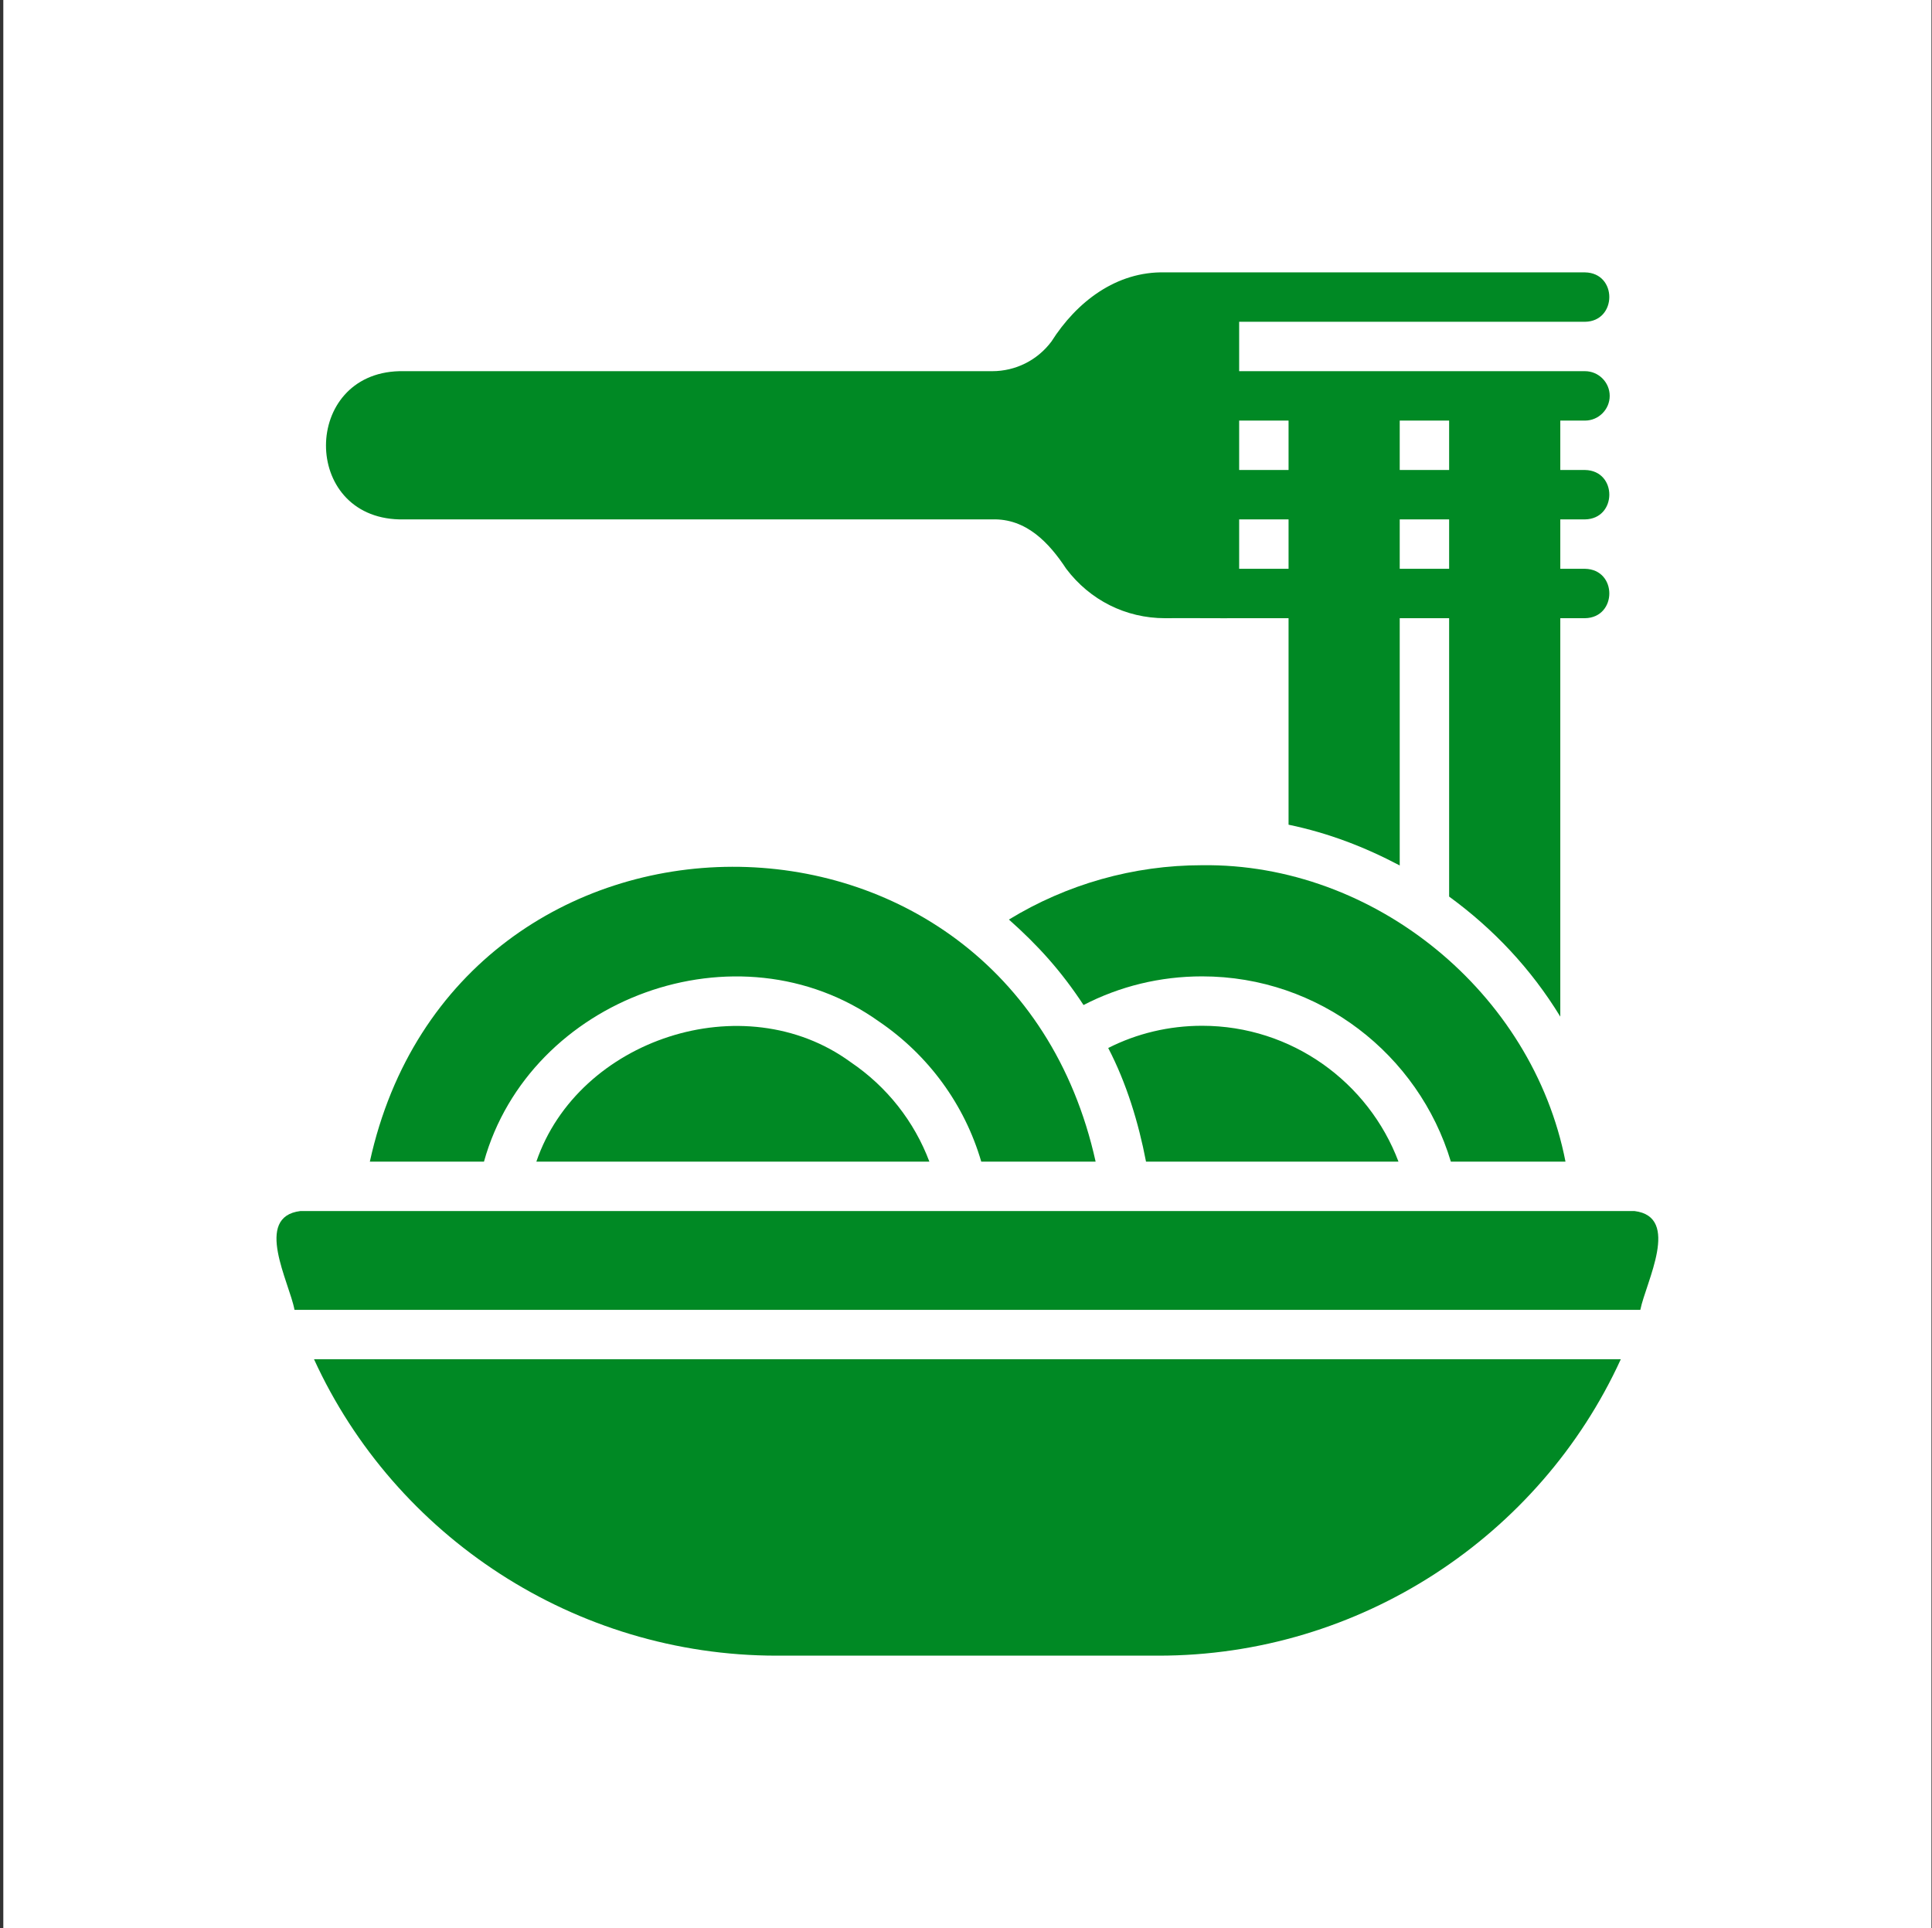
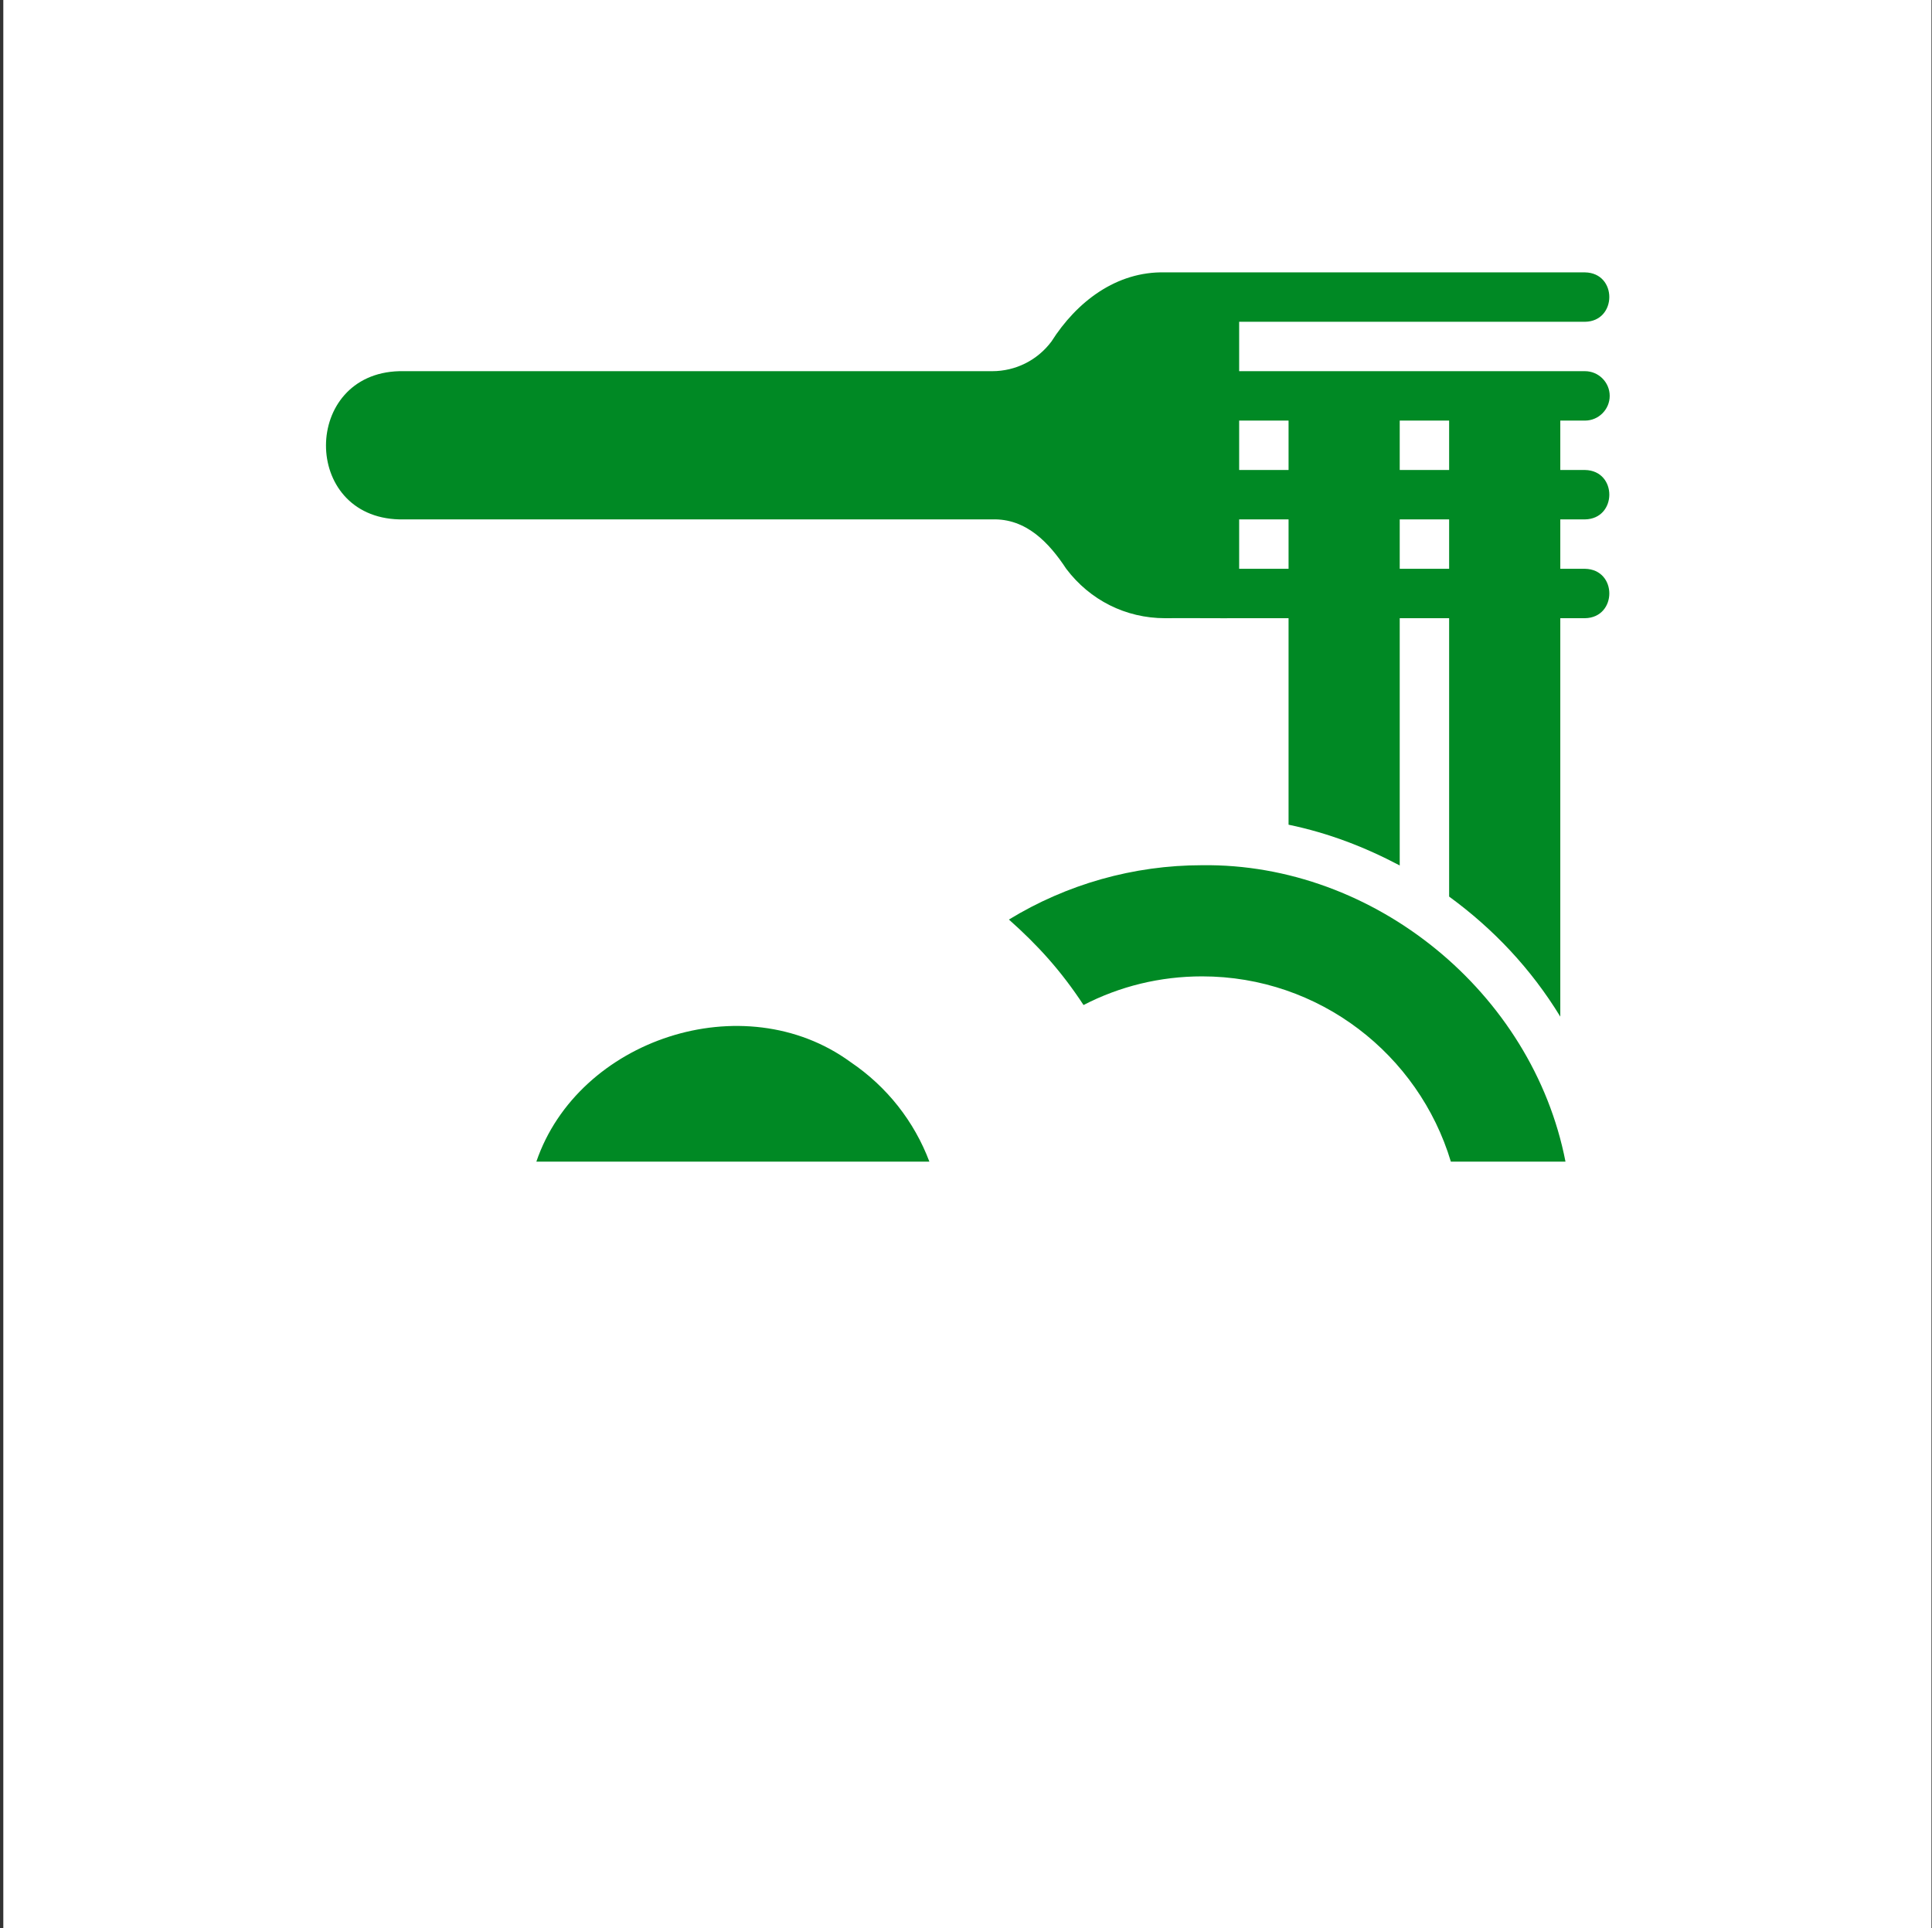
<svg xmlns="http://www.w3.org/2000/svg" width="501" height="500" viewBox="0 0 501 500" fill="none">
  <rect x="0" y="0" width="501" height="500" fill="#333333" stroke="none" />
  <rect width="500" height="500" transform="translate(0.859)" fill="white" />
-   <path d="M201.413 429.37H300.32C352.657 429.434 399.292 398.429 420.303 352.499H81.429C102.441 398.429 149.076 429.37 201.413 429.37ZM423.827 314.063H77.906C65.672 315.555 75.059 332.545 76.368 339.687C76.369 339.687 425.364 339.687 425.364 339.687C426.803 332.514 435.945 315.533 423.827 314.063ZM311.723 266.019C303.139 266.019 294.811 268.005 287.38 271.784C292.09 280.837 295.234 291.084 297.181 301.252H362.65C354.899 280.688 334.976 266.019 311.723 266.019ZM284.113 301.252C261.451 198.848 118.15 199.753 95.907 301.253C95.907 301.252 125.502 301.252 125.502 301.252C137.335 258.801 191.281 238.839 227.869 264.867C240.809 273.642 250.162 286.518 254.454 301.252H284.113Z" fill="#008924" />
  <path d="M220.569 275.436C192.87 255.216 149.917 269.492 139.086 301.253C139.085 301.252 241.004 301.252 241.004 301.252C237.096 290.874 230.05 281.842 220.569 275.436ZM405.957 301.252C397.419 257.388 356.364 223.806 311.725 224.381C293.917 224.381 276.621 229.313 261.631 238.474C269.073 245.087 275.158 251.766 280.977 260.638C290.394 255.77 300.835 253.207 311.725 253.207C342.154 253.207 367.906 273.514 376.233 301.252H405.957Z" fill="#008924" />
  <path d="M103.532 134.697H257.274C266.081 134.415 272.012 140.7 276.492 147.509C282.642 155.644 291.93 160.321 302.116 160.321C306.447 160.268 317.168 160.358 321.334 160.321C321.334 160.321 334.145 160.321 334.145 160.321V213.874C344.571 216.048 353.894 219.655 362.972 224.444C362.972 224.444 362.972 160.321 362.972 160.321H375.784V232.515C387.247 240.887 397.003 251.193 404.611 263.648V160.321H411.017C419.386 160.168 419.47 147.677 411.016 147.509C411.017 147.509 404.611 147.509 404.611 147.509V134.697H411.017C419.381 134.558 419.471 122.046 411.016 121.885C411.017 121.885 404.611 121.885 404.611 121.885V109.073H411.017C414.54 109.073 417.423 106.19 417.423 102.667C417.423 99.144 414.54 96.261 411.017 96.261H321.334V83.449H411.017C419.37 83.337 419.472 70.783 411.016 70.638C411.017 70.638 302.116 70.638 302.116 70.638C289.476 70.329 279.186 78.278 272.649 88.575C268.997 93.443 263.36 96.261 257.274 96.261H103.532C78.317 96.919 78.089 134.05 103.532 134.697ZM375.784 147.509H362.972V134.697H375.784V147.509ZM375.784 109.073V121.885H362.972V109.073H375.784ZM321.334 109.073H334.146V121.885H321.334V109.073ZM321.334 134.697H334.146V147.509H321.334V134.697Z" fill="#008924" />
</svg>